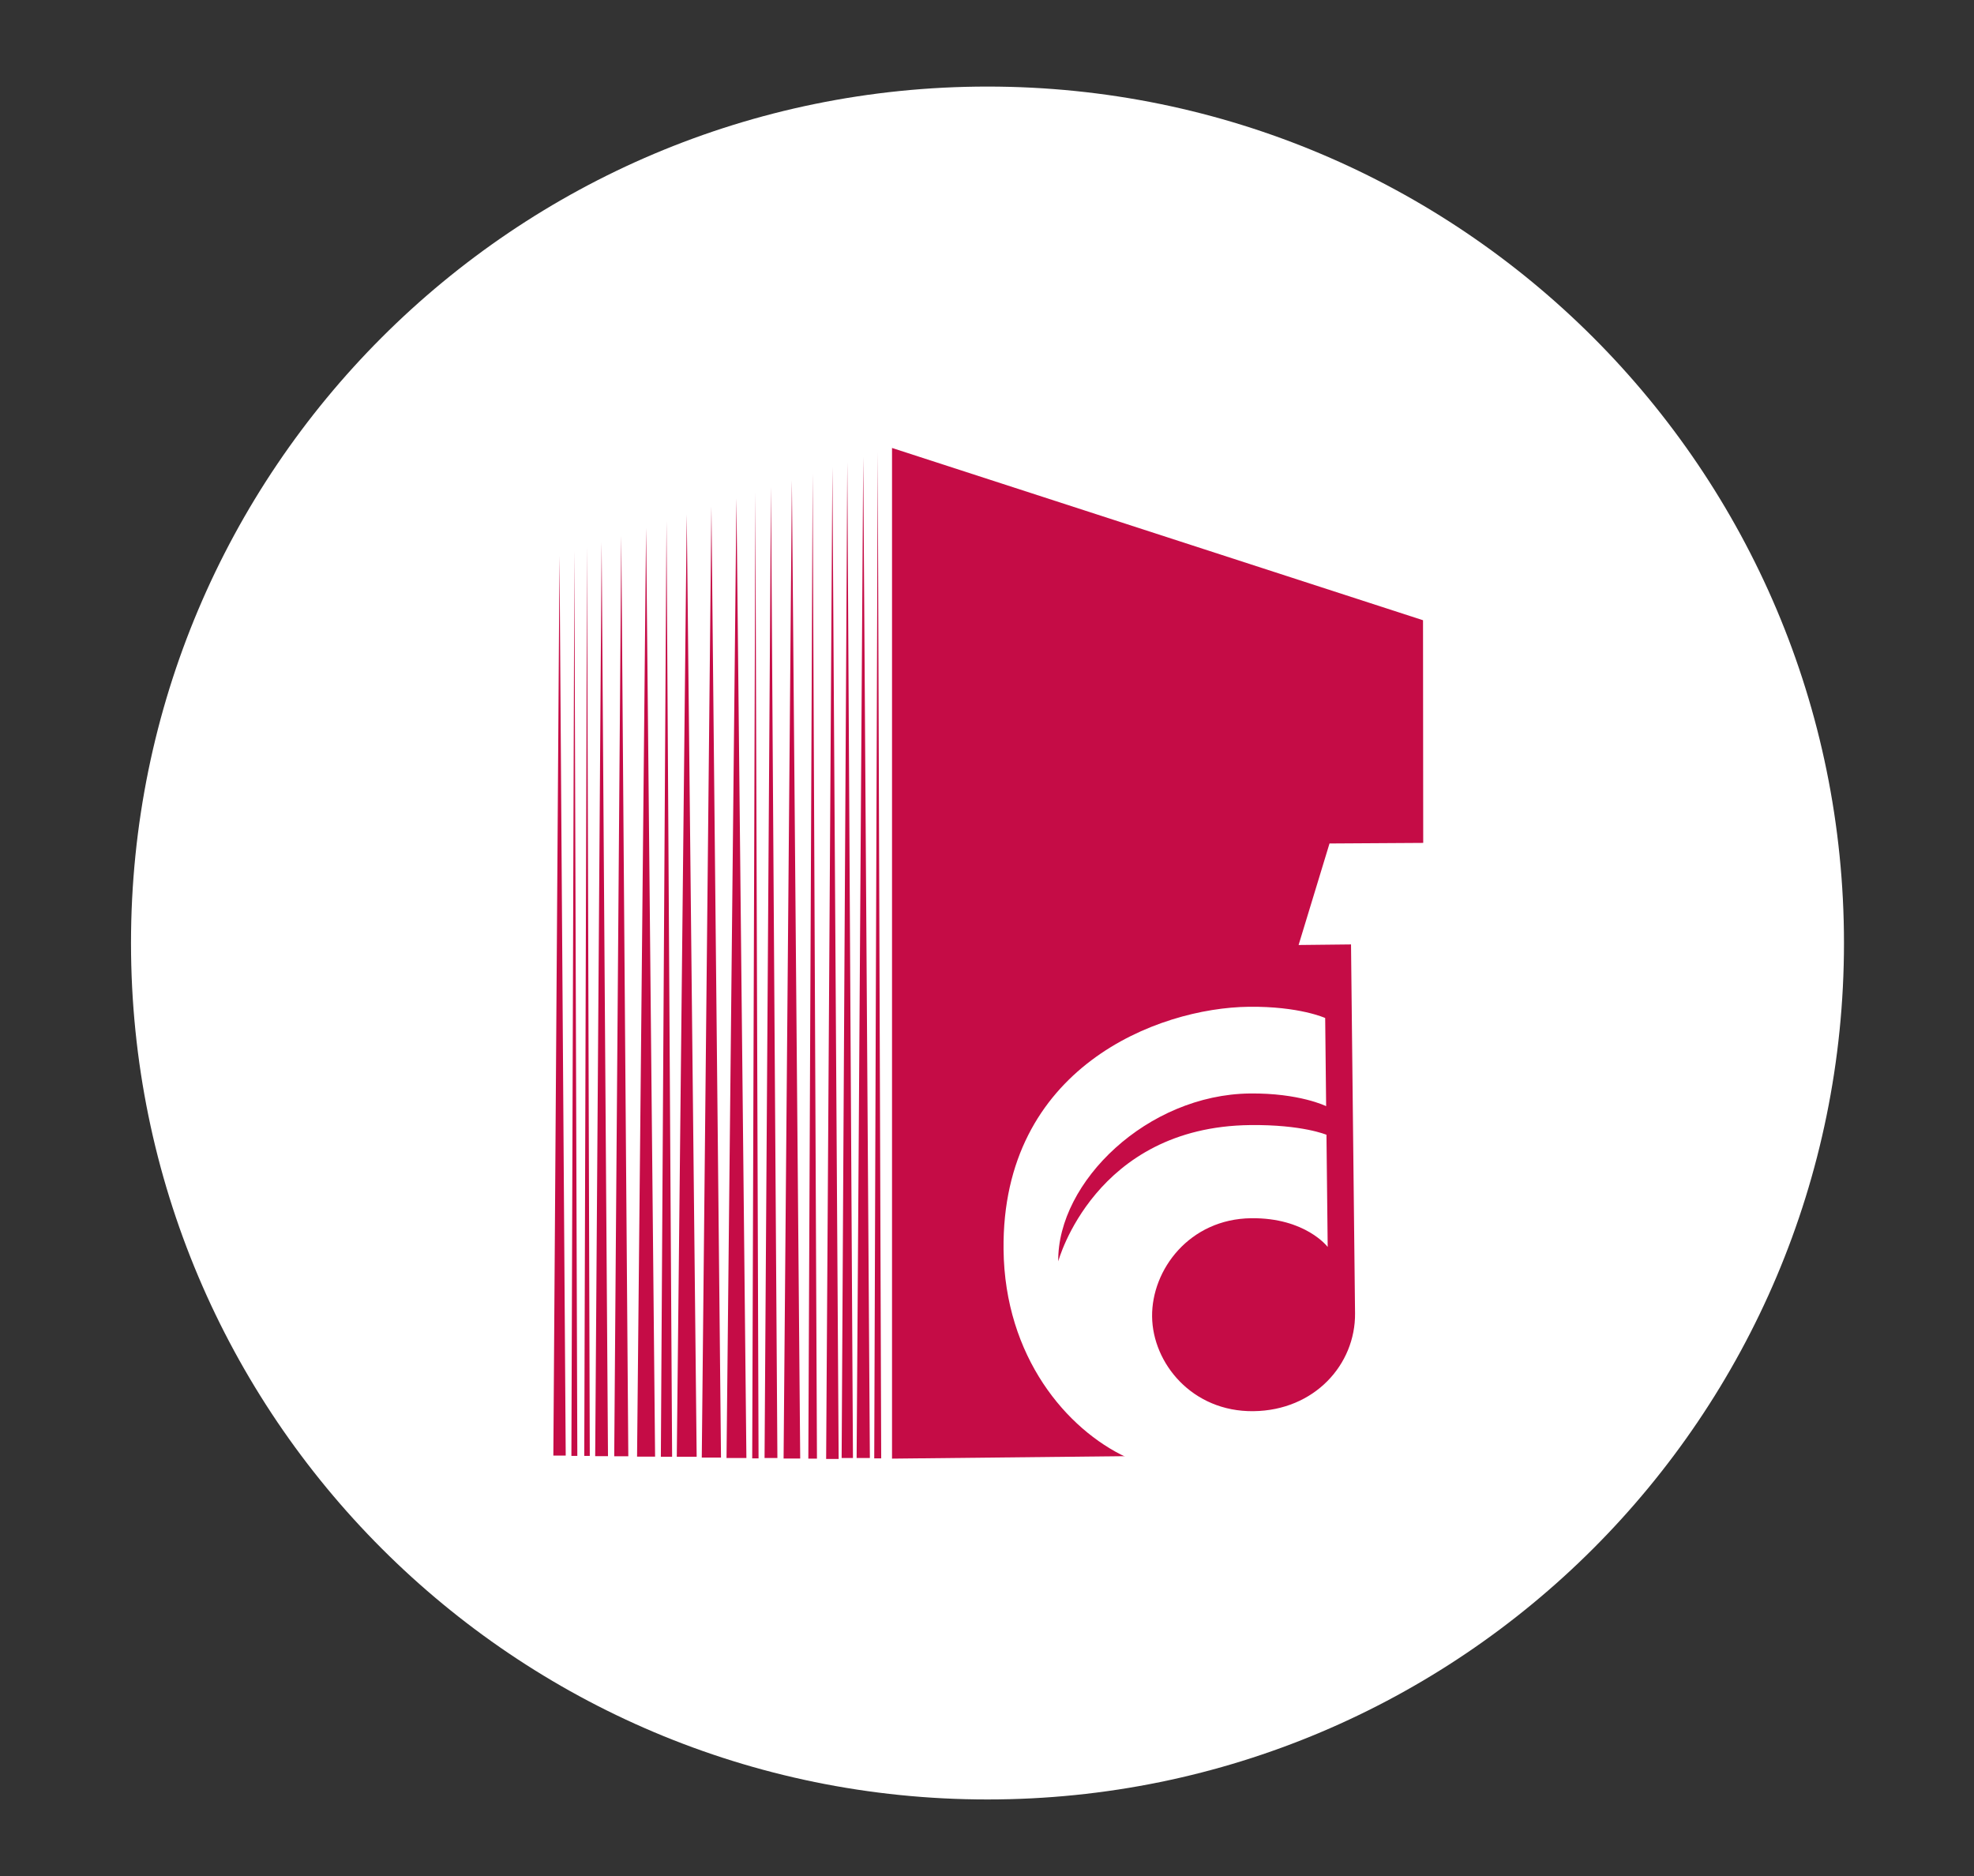
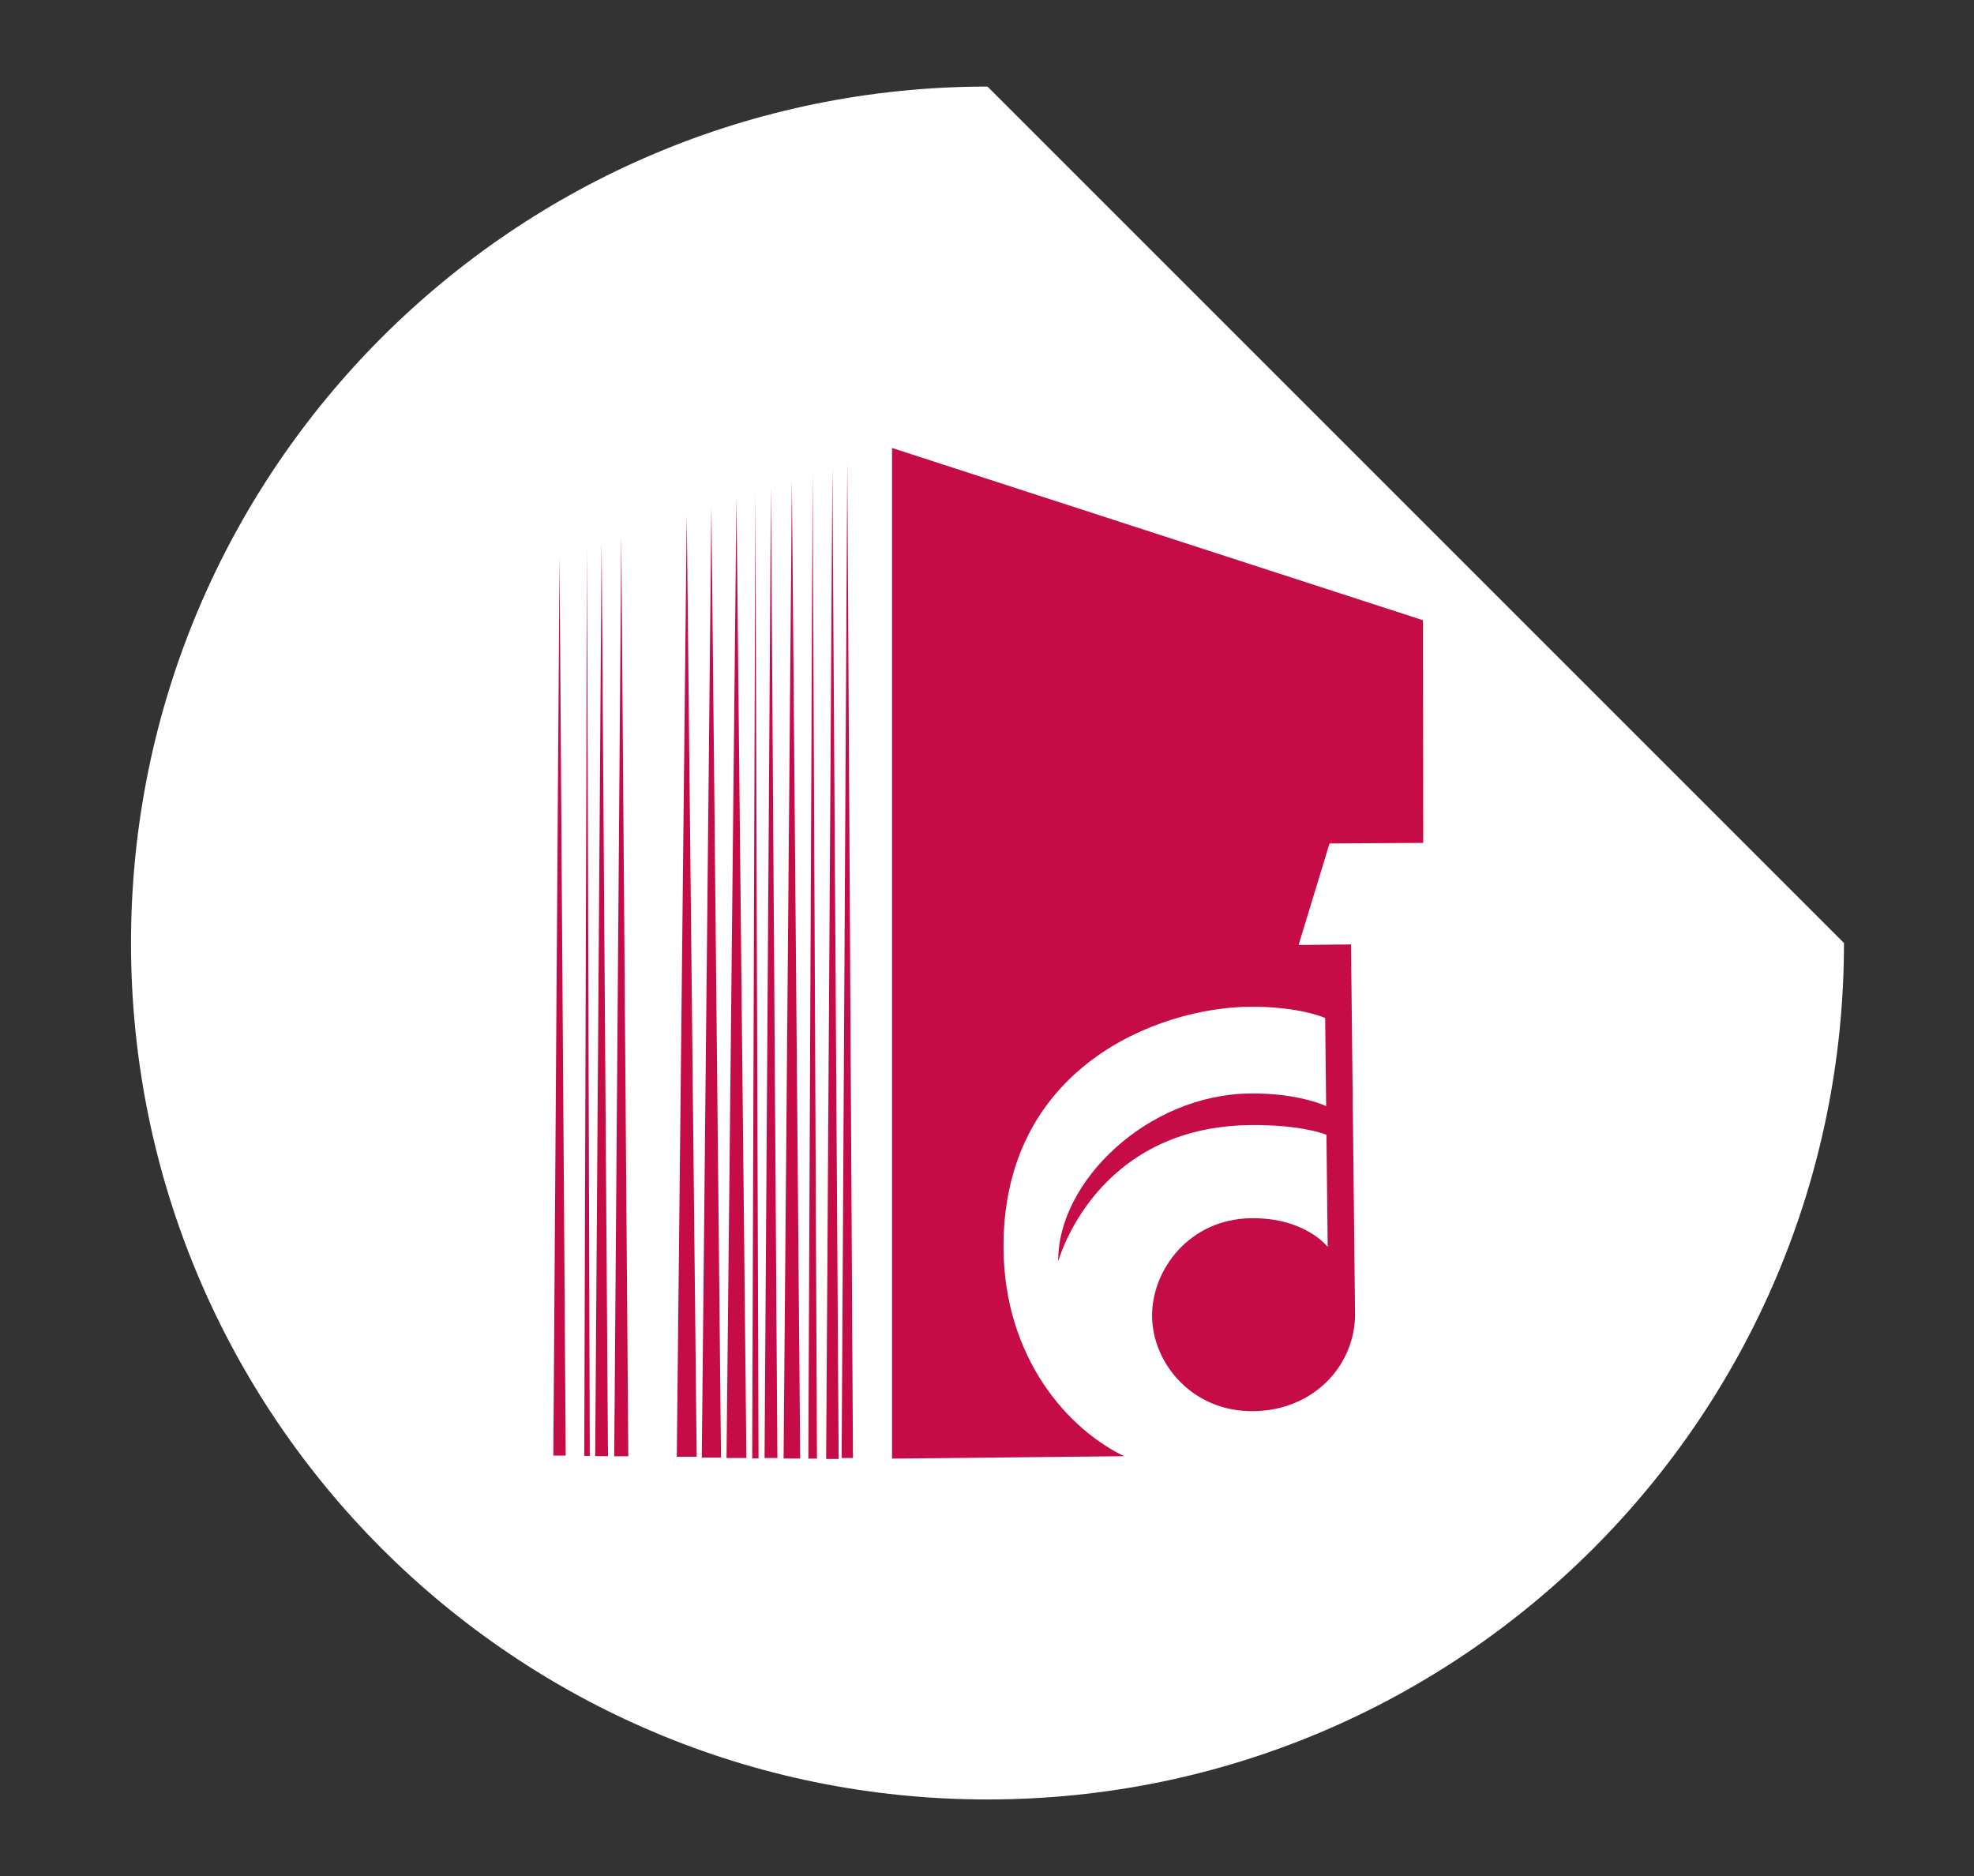
<svg xmlns="http://www.w3.org/2000/svg" id="Layer_1" viewBox="0 0 726 690">
  <rect x="0" y="0" width="726" height="690" fill="#333333" stroke="none" />
  <defs>
    <style>.cls-1{fill:none;}.cls-1,.cls-2,.cls-3{stroke-width:0px;}.cls-2{fill:#c50c46;}.cls-3{fill:#fff;}</style>
  </defs>
-   <path class="cls-3" d="M363.18,31.84C189.18,31.84,48.18,172.84,48.18,346.84s141,315,315,315,315-141,315-315S537.18,31.84,363.18,31.84" />
+   <path class="cls-3" d="M363.18,31.84C189.18,31.84,48.18,172.84,48.18,346.84s141,315,315,315,315-141,315-315" />
  <polygon class="cls-2" points="523.63 534.41 328.07 536.48 328.07 164.76 523.36 228.12 523.63 534.41" />
  <polygon class="cls-1" points="201.77 534.14 327.48 536.42 327.48 165.05 201.32 228.62 201.77 534.14" />
  <polygon class="cls-2" points="283.55 179.12 281.19 536.26 285.91 536.26 283.55 179.12" />
  <polygon class="cls-2" points="291.24 176.64 288.19 536.45 294.3 536.45 291.24 176.64" />
  <polygon class="cls-2" points="277.81 181 276.65 536.39 278.98 536.39 277.81 181" />
  <polygon class="cls-2" points="205.78 204.5 203.51 535.37 208.06 535.37 205.78 204.5" />
-   <polygon class="cls-2" points="211.24 202.67 210.15 535.47 212.33 535.47 211.24 202.67" />
  <polygon class="cls-2" points="215.9 201.23 214.88 535.47 216.91 535.47 215.9 201.23" />
  <polygon class="cls-2" points="221.26 199.47 218.9 535.57 223.61 535.57 221.26 199.47" />
  <polygon class="cls-2" points="228.49 197.12 225.9 535.61 231.08 535.61 228.49 197.12" />
-   <polygon class="cls-2" points="237.62 194.12 234.3 535.75 240.93 535.75 237.62 194.12" />
-   <polygon class="cls-2" points="245.12 191.73 243.05 535.79 247.19 535.79 245.12 191.73" />
  <polygon class="cls-2" points="311.62 169.98 309.54 536.26 313.7 536.26 311.62 169.98" />
  <polygon class="cls-2" points="306.14 171.79 303.84 536.6 308.44 536.6 306.14 171.79" />
  <polygon class="cls-2" points="298.87 174.13 297.29 536.49 300.46 536.49 298.87 174.13" />
  <polygon class="cls-2" points="252.57 189.22 248.91 535.79 256.22 535.79 252.57 189.22" />
  <polygon class="cls-2" points="261.64 186.26 258.1 536.09 265.17 536.09 261.64 186.26" />
  <polygon class="cls-2" points="270.85 183.26 267.2 536.26 274.51 536.26 270.85 183.26" />
-   <polygon class="cls-2" points="317.48 168.07 315.05 536.26 319.92 536.26 317.48 168.07" />
-   <polygon class="cls-2" points="322.81 166.32 321.53 536.39 324.09 536.39 322.81 166.32" />
  <path class="cls-3" d="M414.3,535.83l110.11-.26v-225.56h.26l-35.7.22-11.37,37.34,19.28-.21,1.48,135.65c.2,18.79-14.87,35.77-37.4,36.02-22.52.25-37.06-17.64-37.24-34.82-.19-17.18,13.71-35.89,36.47-36.15,19.99-.22,28.11,10.57,28.11,10.57l-.45-41.26s-8.84-3.78-28.03-3.57c-57.3.64-70.62,50.13-70.62,50.13-.32-29.3,32.85-61.33,70.49-61.75,18.23-.2,28.04,4.66,28.04,4.66l-.35-32.42s-9.53-4.34-28.04-4.13c-33.52.37-90.98,22.4-90.25,89.3.43,39.46,23.21,66.16,45.21,76.41" />
</svg>